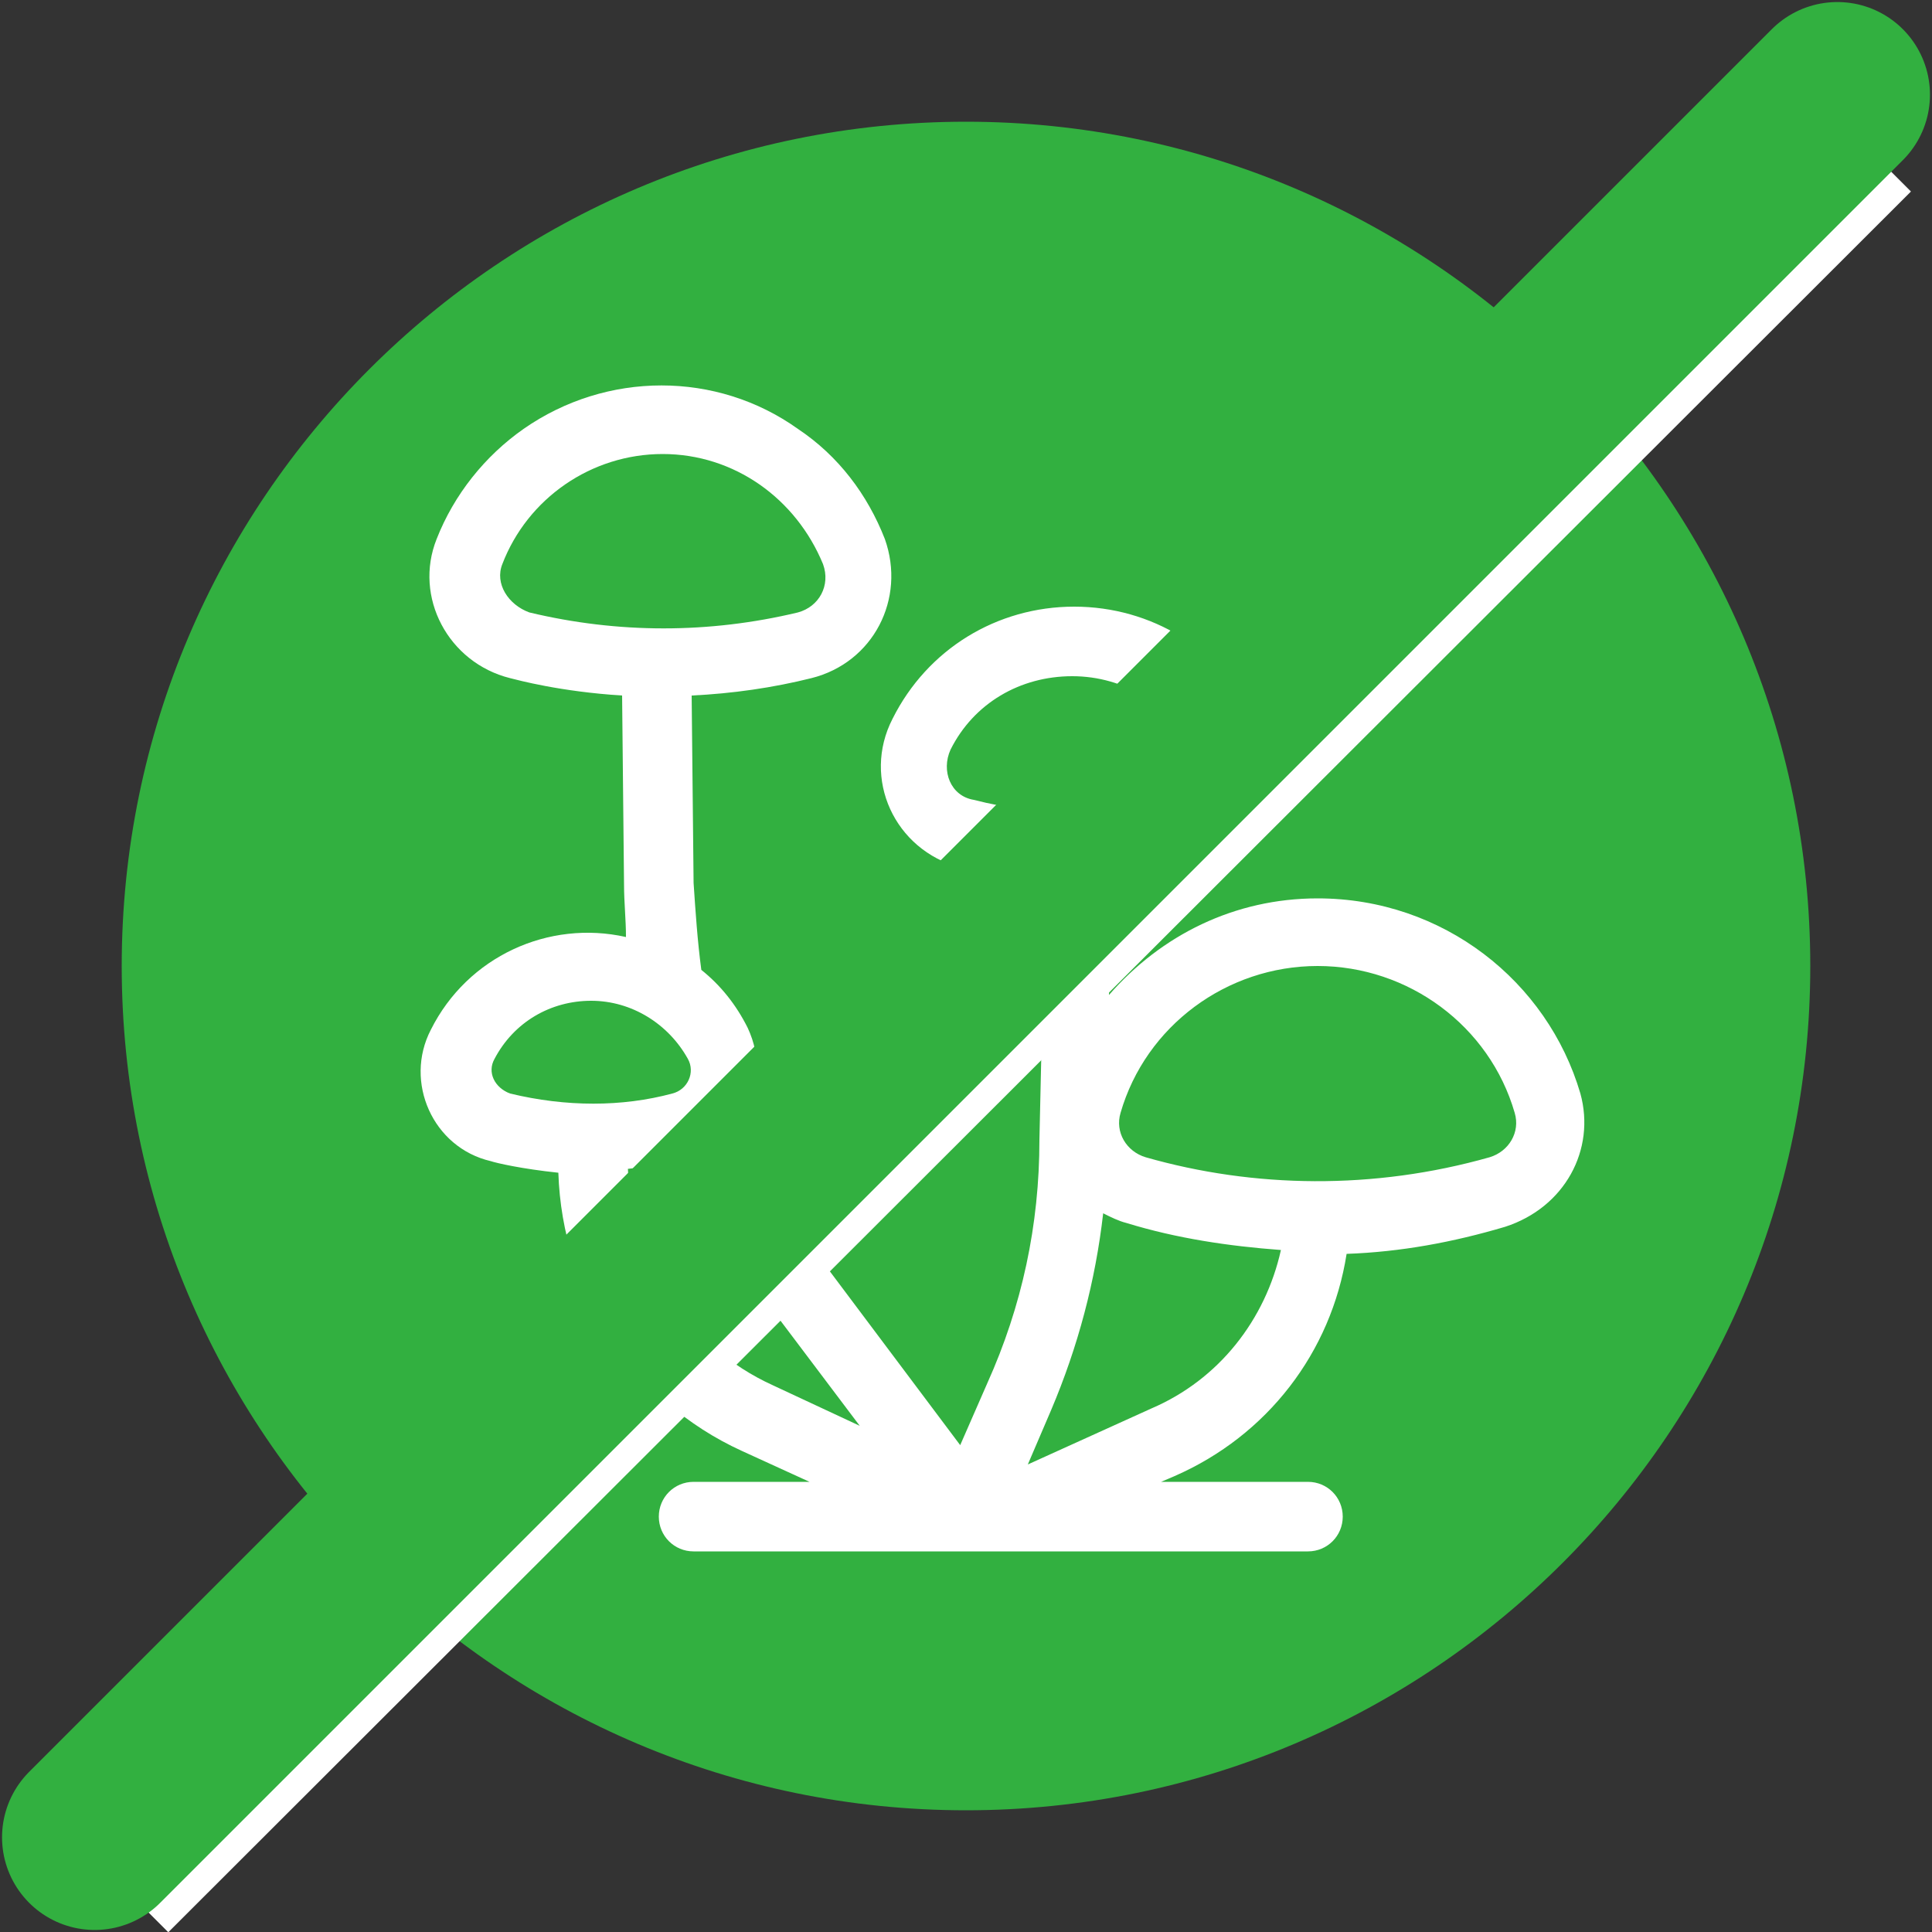
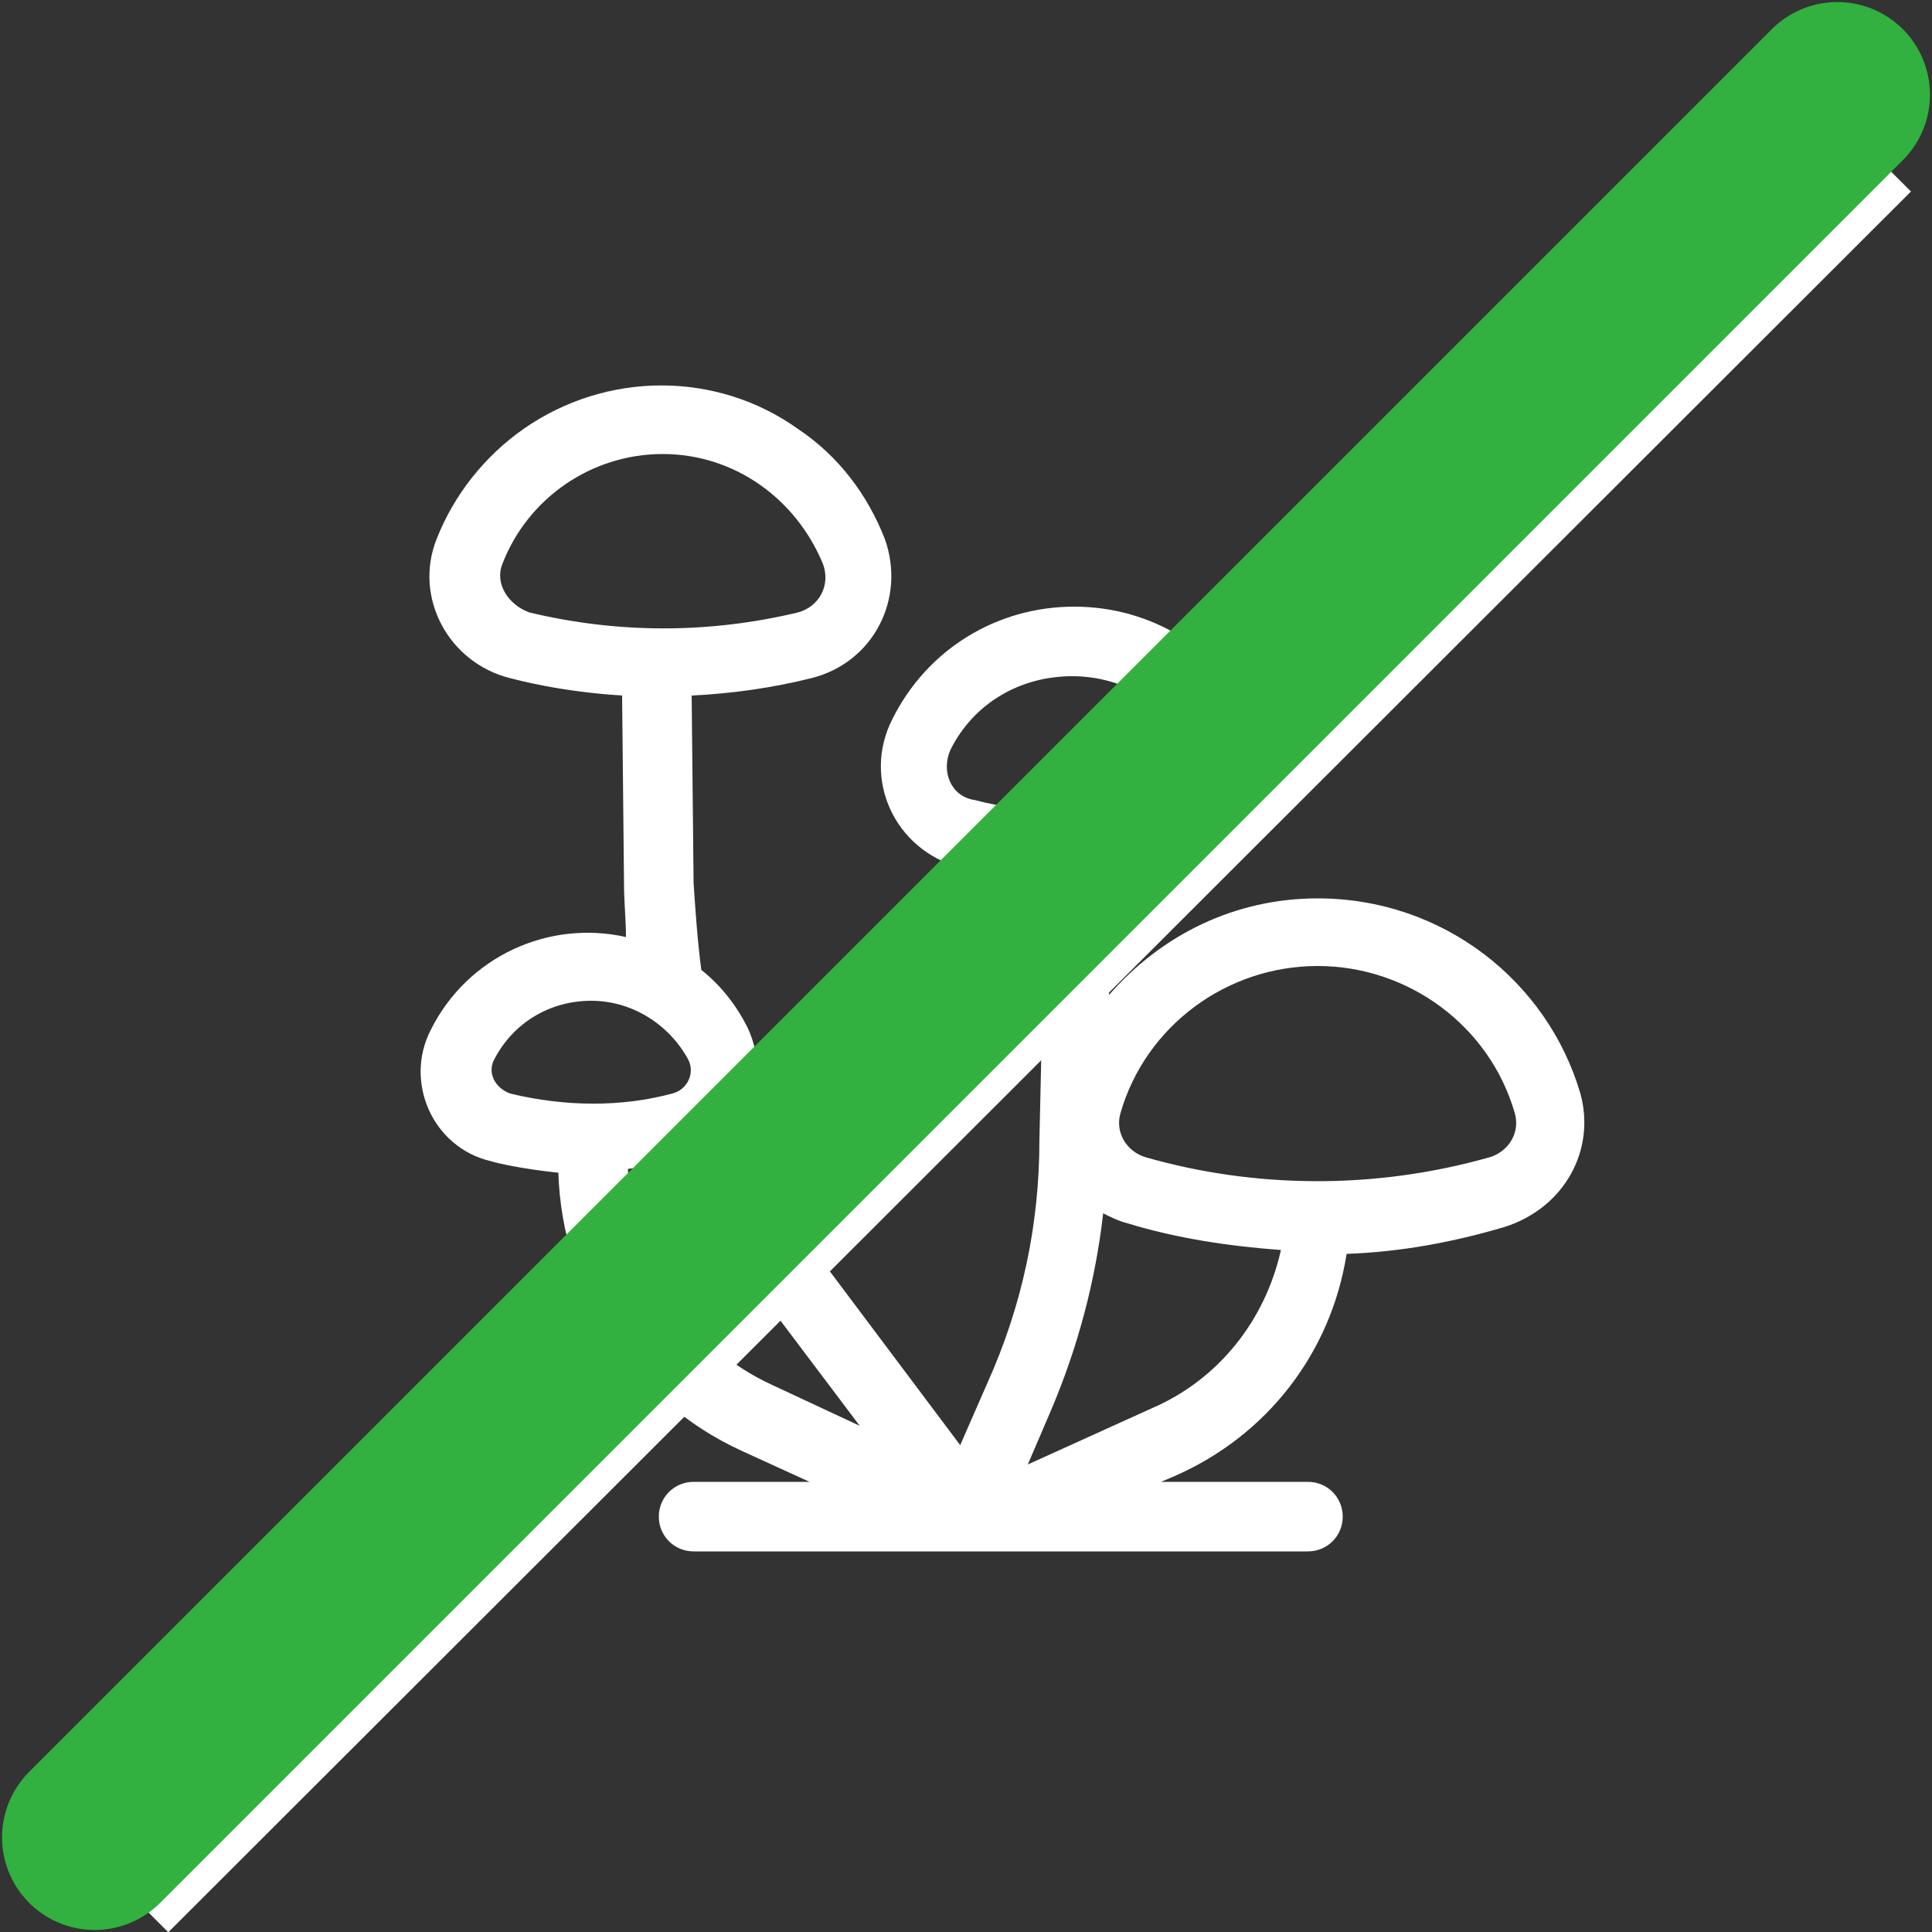
<svg xmlns="http://www.w3.org/2000/svg" version="1.1" id="Layer_1" x="0px" y="0px" viewBox="0 0 100 100" style="enable-background:new 0 0 100 100;" xml:space="preserve">
  <rect x="0" y="0" width="100" height="100" fill="#333333" stroke="none" />
  <style type="text/css">
	.st0{fill:#32B040;}
	.st1{fill:#FFFFFF;}
	.st2{fill:none;stroke:#FFFFFF;stroke-width:6.538;stroke-miterlimit:10;}
	.st3{fill:none;stroke:#32B040;stroke-width:9.589;stroke-linecap:round;stroke-miterlimit:10;}
</style>
  <g>
    <g>
      <g>
-         <path class="st0" d="M50,6.3L50,6.3C25.9,6.3,6.3,25.9,6.3,50v0c0,24.1,19.6,43.7,43.7,43.7h0c24.1,0,43.7-19.6,43.7-43.7v0     C93.7,25.9,74.1,6.3,50,6.3z" />
-       </g>
+         </g>
      <g>
        <path class="st1" d="M81.8,56.6c-1.7-5.8-7.1-10.1-13.6-10.1c-4.3,0-8.1,1.9-10.8,5l0.1-5.9c1.3-0.1,2.7-0.3,4-0.7     c3.4-0.9,5.1-4.6,3.5-7.7c-1.8-3.6-5.4-5.8-9.4-5.8c-4,0-7.6,2.2-9.4,5.8c-1.6,3.1,0.1,6.8,3.5,7.7c0.3,0.1,2,0.5,4.4,0.7     L53.8,59c0,4.4-0.9,8.6-2.7,12.6l-1.4,3.2l-7.2-9.6c-1.7-2.2-3-4.6-4.1-7.2c1-1.5,1-3.3,0.3-4.8c-0.6-1.2-1.4-2.2-2.4-3     c-0.2-1.5-0.3-3-0.4-4.5l-0.1-9.7c2.1-0.1,4.2-0.4,6.2-0.9c3.2-0.8,4.9-4.1,3.8-7.2c-0.9-2.3-2.4-4.3-4.5-5.7     c-4.2-3-9.9-3-14.2,0c-2,1.4-3.6,3.4-4.5,5.7c-1.2,3,0.6,6.4,3.8,7.2c0.4,0.1,2.6,0.7,5.8,0.9l0.1,9.8c0,0.9,0.1,1.8,0.1,2.7     c-4-0.9-8.2,1-10.1,4.8c-1.4,2.7,0.1,6.1,3.1,6.8c0.3,0.1,1.6,0.4,3.5,0.6c0.2,6.2,3.8,11.8,9.5,14.4l3.5,1.6h-6     c-1,0-1.8,0.8-1.8,1.8v0c0,1,0.8,1.8,1.8,1.8h31.8c1,0,1.8-0.8,1.8-1.8v0c0-1-0.8-1.8-1.8-1.8h-7.6l0.7-0.3     c4.8-2.1,8.1-6.4,8.9-11.5c2.8-0.1,5.5-0.6,8.2-1.4C81,62.5,82.6,59.5,81.8,56.6L81.8,56.6z M26,29.2c1.3-3.4,4.6-5.7,8.3-5.7     s6.9,2.3,8.3,5.7c0.4,1.1-0.2,2.2-1.3,2.5c-4.6,1.1-9.3,1.1-13.9,0h0C26.3,31.3,25.6,30.2,26,29.2z M49.2,38.8     c1.2-2.4,3.6-3.8,6.3-3.8c2.7,0,5.1,1.5,6.3,3.8c0.5,1.1,0,2.3-1.2,2.6c-3.2,0.8-6.7,0.9-10.2,0h0C49.2,41.2,48.7,39.9,49.2,38.8     L49.2,38.8z M25.6,54.8c1-1.9,2.9-3,5-3c2.1,0,4,1.2,5,3c0.4,0.7,0,1.6-0.8,1.8c-2.6,0.7-5.5,0.7-8.4,0h0     C25.6,56.3,25.2,55.5,25.6,54.8L25.6,54.8z M32.5,60.5c1-0.1,2-0.3,2.9-0.5c1.1,2.6,2.6,5,4.2,7.3l4.9,6.5L40,71.7     C35.6,69.7,32.7,65.3,32.5,60.5z M59.6,72.9l-6.4,2.9l1.2-2.8c1.4-3.3,2.3-6.7,2.7-10.2c0.4,0.2,0.8,0.4,1.2,0.5h0     c2.6,0.8,5.3,1.2,8,1.4C65.5,68.3,63.1,71.4,59.6,72.9z M77.1,59.9c-6,1.7-12.2,1.6-17.8,0h0c-1-0.3-1.6-1.3-1.3-2.3     c1.3-4.5,5.5-7.6,10.2-7.6c4.7,0,8.9,3.1,10.2,7.6C78.7,58.6,78.1,59.6,77.1,59.9L77.1,59.9z" />
      </g>
      <path class="st2" d="M96.6,7.6L6.4,97.7" />
      <path class="st3" d="M95.1,4.9L4.9,95.1l0,0" />
    </g>
  </g>
</svg>